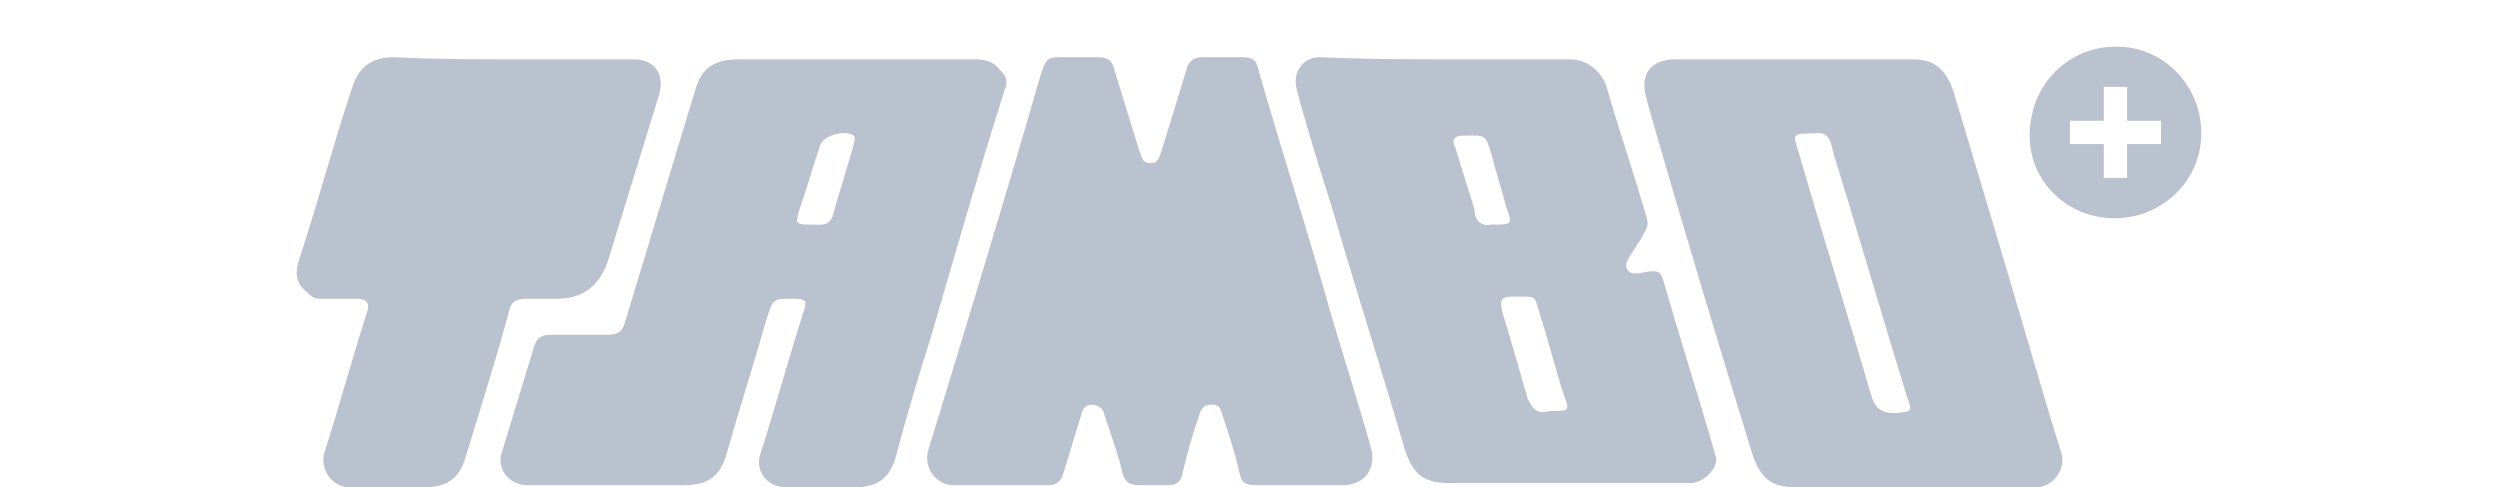
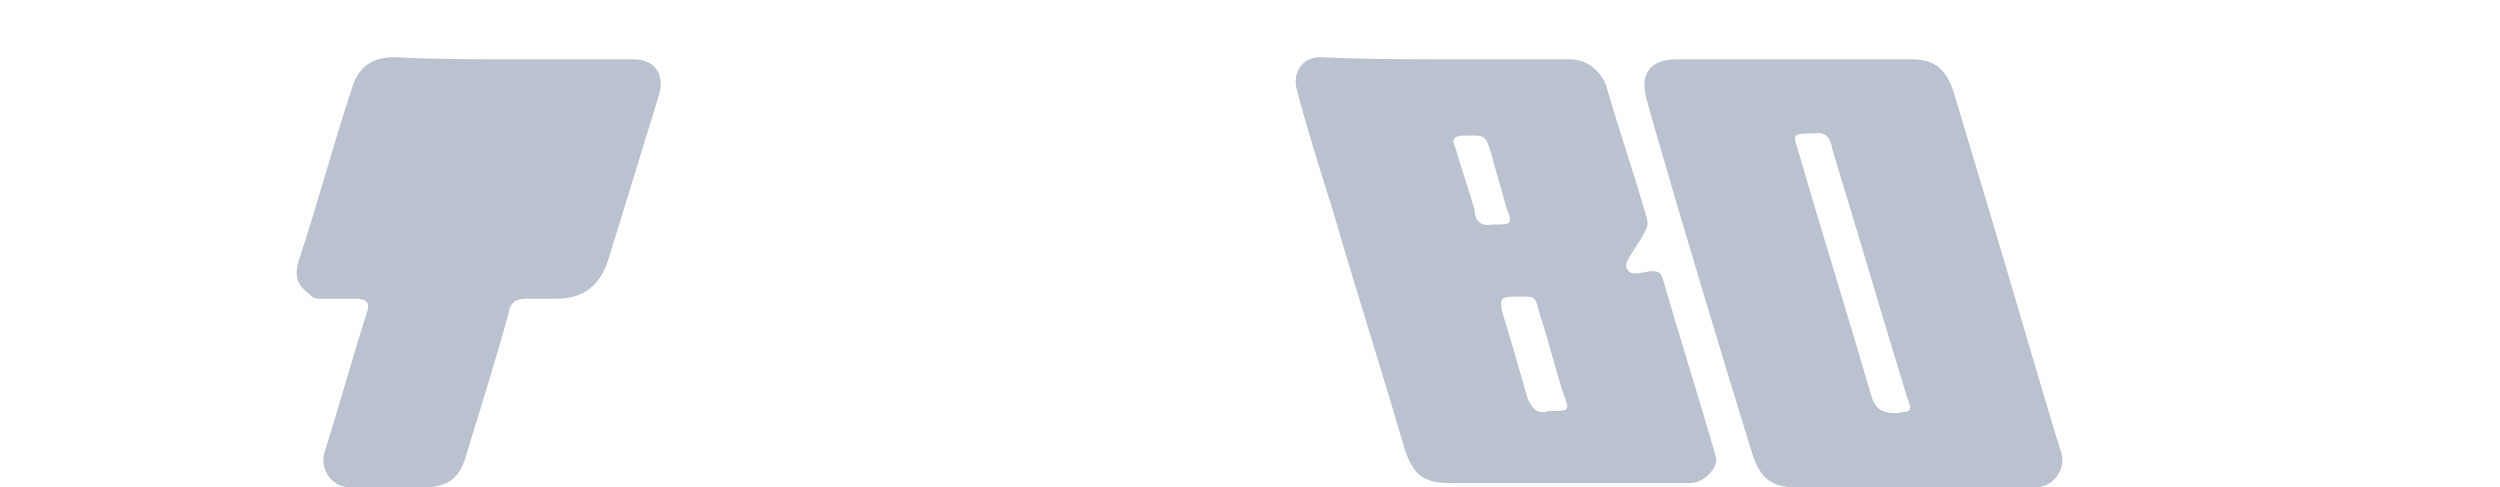
<svg xmlns="http://www.w3.org/2000/svg" version="1.1" id="Capa_1" x="0px" y="0px" viewBox="-480 949 118 23" style="enable-background:new -480 949 118 23;" xml:space="preserve">
  <style type="text/css">
	.st0{fill:#B9C2CE;}
</style>
  <g>
    <g>
-       <path class="st0" d="M-451.3,971.9c-1.3,0-2.5,0-3.8,0c-0.9,0-1.5-0.8-1.2-1.6c0.5-1.6,1-3.3,1.5-4.9c0.1-0.4,0.3-0.6,0.8-0.6    c0.9,0,1.8,0,2.7,0c0.5,0,0.7-0.2,0.8-0.6c1.1-3.6,2.2-7.3,3.3-10.9c0.3-1.1,0.9-1.5,2.1-1.5c3.7,0,7.4,0,11.1,0    c0.5,0,0.9,0.1,1.2,0.5c0.3,0.3,0.4,0.5,0.2,1c-1.2,3.8-2.3,7.6-3.4,11.4c-0.6,1.9-1.2,3.9-1.7,5.8c-0.3,1.1-0.9,1.5-2,1.5    s-2.1,0-3.2,0c-0.9,0-1.5-0.8-1.2-1.6c0.7-2.2,1.3-4.4,2-6.6c0.2-0.6,0.2-0.7-0.5-0.7c-0.9,0-0.9,0-1.2,0.9    c-0.6,2.1-1.3,4.3-1.9,6.4c-0.3,1.1-0.9,1.5-2,1.5C-449,971.9-450.1,971.9-451.3,971.9z M-441.6,959.6c0.3,0,0.7,0.1,0.9-0.4    c0.3-1.1,0.7-2.3,1-3.4c0-0.1,0.1-0.3,0-0.4c-0.4-0.3-1.5,0-1.6,0.5c-0.3,0.9-0.6,1.9-0.9,2.8    C-442.5,959.6-442.5,959.6-441.6,959.6z" />
-       <path class="st0" d="M-418.6,971.9c-0.7,0-1.4,0-2.1,0c-0.5,0-0.7-0.1-0.8-0.6c-0.2-0.9-0.5-1.8-0.8-2.7c-0.1-0.3-0.1-0.5-0.5-0.5    s-0.5,0.2-0.6,0.5c-0.3,0.9-0.6,1.9-0.8,2.8c-0.1,0.4-0.3,0.5-0.7,0.5c-0.5,0-0.9,0-1.4,0c-0.4,0-0.6-0.2-0.7-0.5    c-0.2-0.9-0.5-1.7-0.8-2.6c-0.1-0.3-0.1-0.6-0.6-0.7c-0.5,0-0.5,0.3-0.6,0.6c-0.3,0.9-0.5,1.7-0.8,2.6c-0.1,0.4-0.3,0.6-0.7,0.6    c-1.5,0-3,0-4.5,0c-0.8,0-1.4-0.8-1.2-1.6c1.8-5.9,3.6-11.8,5.3-17.7c0.3-0.9,0.3-0.9,1.2-0.9c0.5,0,1,0,1.5,0    c0.4,0,0.7,0.1,0.8,0.6c0.4,1.3,0.8,2.6,1.2,3.9c0.1,0.2,0.1,0.5,0.5,0.5s0.4-0.3,0.5-0.5c0.4-1.3,0.8-2.6,1.2-3.9    c0.1-0.4,0.3-0.6,0.8-0.6c0.6,0,1.2,0,1.8,0c0.5,0,0.7,0.1,0.8,0.6c1,3.5,2.1,6.9,3.1,10.4c0.7,2.5,1.5,4.9,2.2,7.4    c0.3,1-0.3,1.8-1.3,1.8C-417.2,971.9-417.9,971.9-418.6,971.9z" />
      <path class="st0" d="M-411.6,951.8c1.9,0,3.8,0,5.7,0c0.8,0,1.4,0.5,1.7,1.2c0.6,2.1,1.3,4.1,1.9,6.2c0.1,0.3,0.1,0.5-0.1,0.8    c-0.1,0.2-0.2,0.4-0.3,0.5c-0.2,0.4-0.7,0.9-0.5,1.2c0.2,0.4,0.8,0.1,1.2,0.1c0.3,0,0.4,0.1,0.5,0.4c0.8,2.8,1.7,5.6,2.5,8.4    c0.1,0.5-0.6,1.2-1.2,1.2c-1.6,0-3.1,0-4.7,0c-2.2,0-4.4,0-6.7,0c-1.2,0-1.7-0.4-2.1-1.6c-1.1-3.8-2.3-7.5-3.4-11.3    c-0.6-1.9-1.2-3.8-1.7-5.7c-0.2-0.8,0.3-1.5,1.1-1.5C-415.5,951.8-413.5,951.8-411.6,951.8z M-406.9,968.4c1,0,1,0,0.7-0.8    c-0.4-1.2-0.7-2.5-1.1-3.7c-0.3-1-0.1-0.9-1.3-0.9c-0.6,0-0.6,0.2-0.5,0.7c0.4,1.3,0.8,2.7,1.2,4.1    C-407.7,968.2-407.5,968.6-406.9,968.4z M-409.6,959.6c1,0,1,0,0.7-0.8c-0.2-0.8-0.5-1.7-0.7-2.5c-0.3-1-0.3-0.9-1.3-0.9    c-0.5,0-0.6,0.2-0.4,0.6c0.3,1,0.6,1.9,0.9,2.9C-410.4,959.4-410.1,959.7-409.6,959.6z" />
      <path class="st0" d="M-395.3,951.8c1.8,0,3.7,0,5.5,0c1.1,0,1.6,0.4,2,1.5c1.2,4,2.4,8,3.6,12.1c0.5,1.7,1,3.4,1.5,5    c0.2,0.7-0.3,1.5-1.1,1.6c-1.5,0-3,0-4.5,0c-2.3,0-4.6,0-6.9,0c-1.2,0-1.7-0.4-2.1-1.6c-1.6-5.2-3.2-10.5-4.7-15.7    c-0.1-0.4-0.2-0.7-0.3-1.1c-0.3-1.1,0.2-1.8,1.4-1.8C-399.1,951.8-397.2,951.8-395.3,951.8z M-394.4,955.3c-1,0-1,0-0.7,0.9    c1.1,3.8,2.3,7.6,3.4,11.4c0.2,0.7,0.5,0.9,1.2,0.9c0.7-0.1,0.8,0,0.5-0.8c-1.2-3.9-2.3-7.7-3.5-11.6    C-393.6,955.5-393.8,955.2-394.4,955.3z" />
      <path class="st0" d="M-455.9,951.8c1.9,0,3.9,0,5.8,0c1,0,1.5,0.7,1.2,1.7c-0.8,2.6-1.6,5.2-2.4,7.8c-0.4,1.2-1.2,1.8-2.4,1.8    c-0.5,0-0.9,0-1.4,0s-0.8,0.1-0.9,0.7c-0.6,2.2-1.3,4.4-2,6.7c-0.3,1.1-0.9,1.5-2,1.5c-1.2,0-2.3,0-3.5,0c-0.8,0-1.4-0.8-1.2-1.6    c0.7-2.2,1.3-4.4,2-6.6c0.2-0.5,0-0.7-0.5-0.7c-0.6,0-1.1,0-1.7,0c-0.3,0-0.4-0.1-0.6-0.3c-0.5-0.4-0.6-0.8-0.4-1.5    c0.9-2.7,1.6-5.4,2.5-8.1c0.3-1,0.9-1.5,2-1.5C-459.5,951.8-457.7,951.8-455.9,951.8z" />
    </g>
    <g>
-       <path class="st0" d="M-380.1,951.2c-2.3,0-4.1,1.8-4.1,4.2c0,2.2,1.8,3.9,4,3.9c2.3,0,4.1-1.8,4.1-4    C-376.1,953-377.9,951.2-380.1,951.2z M-378,955.8h-1.6v1.6h-1.1v-1.6h-1.6v-1.1h1.6v-1.6h1.1v1.6h1.6V955.8z" />
-     </g>
+       </g>
  </g>
</svg>